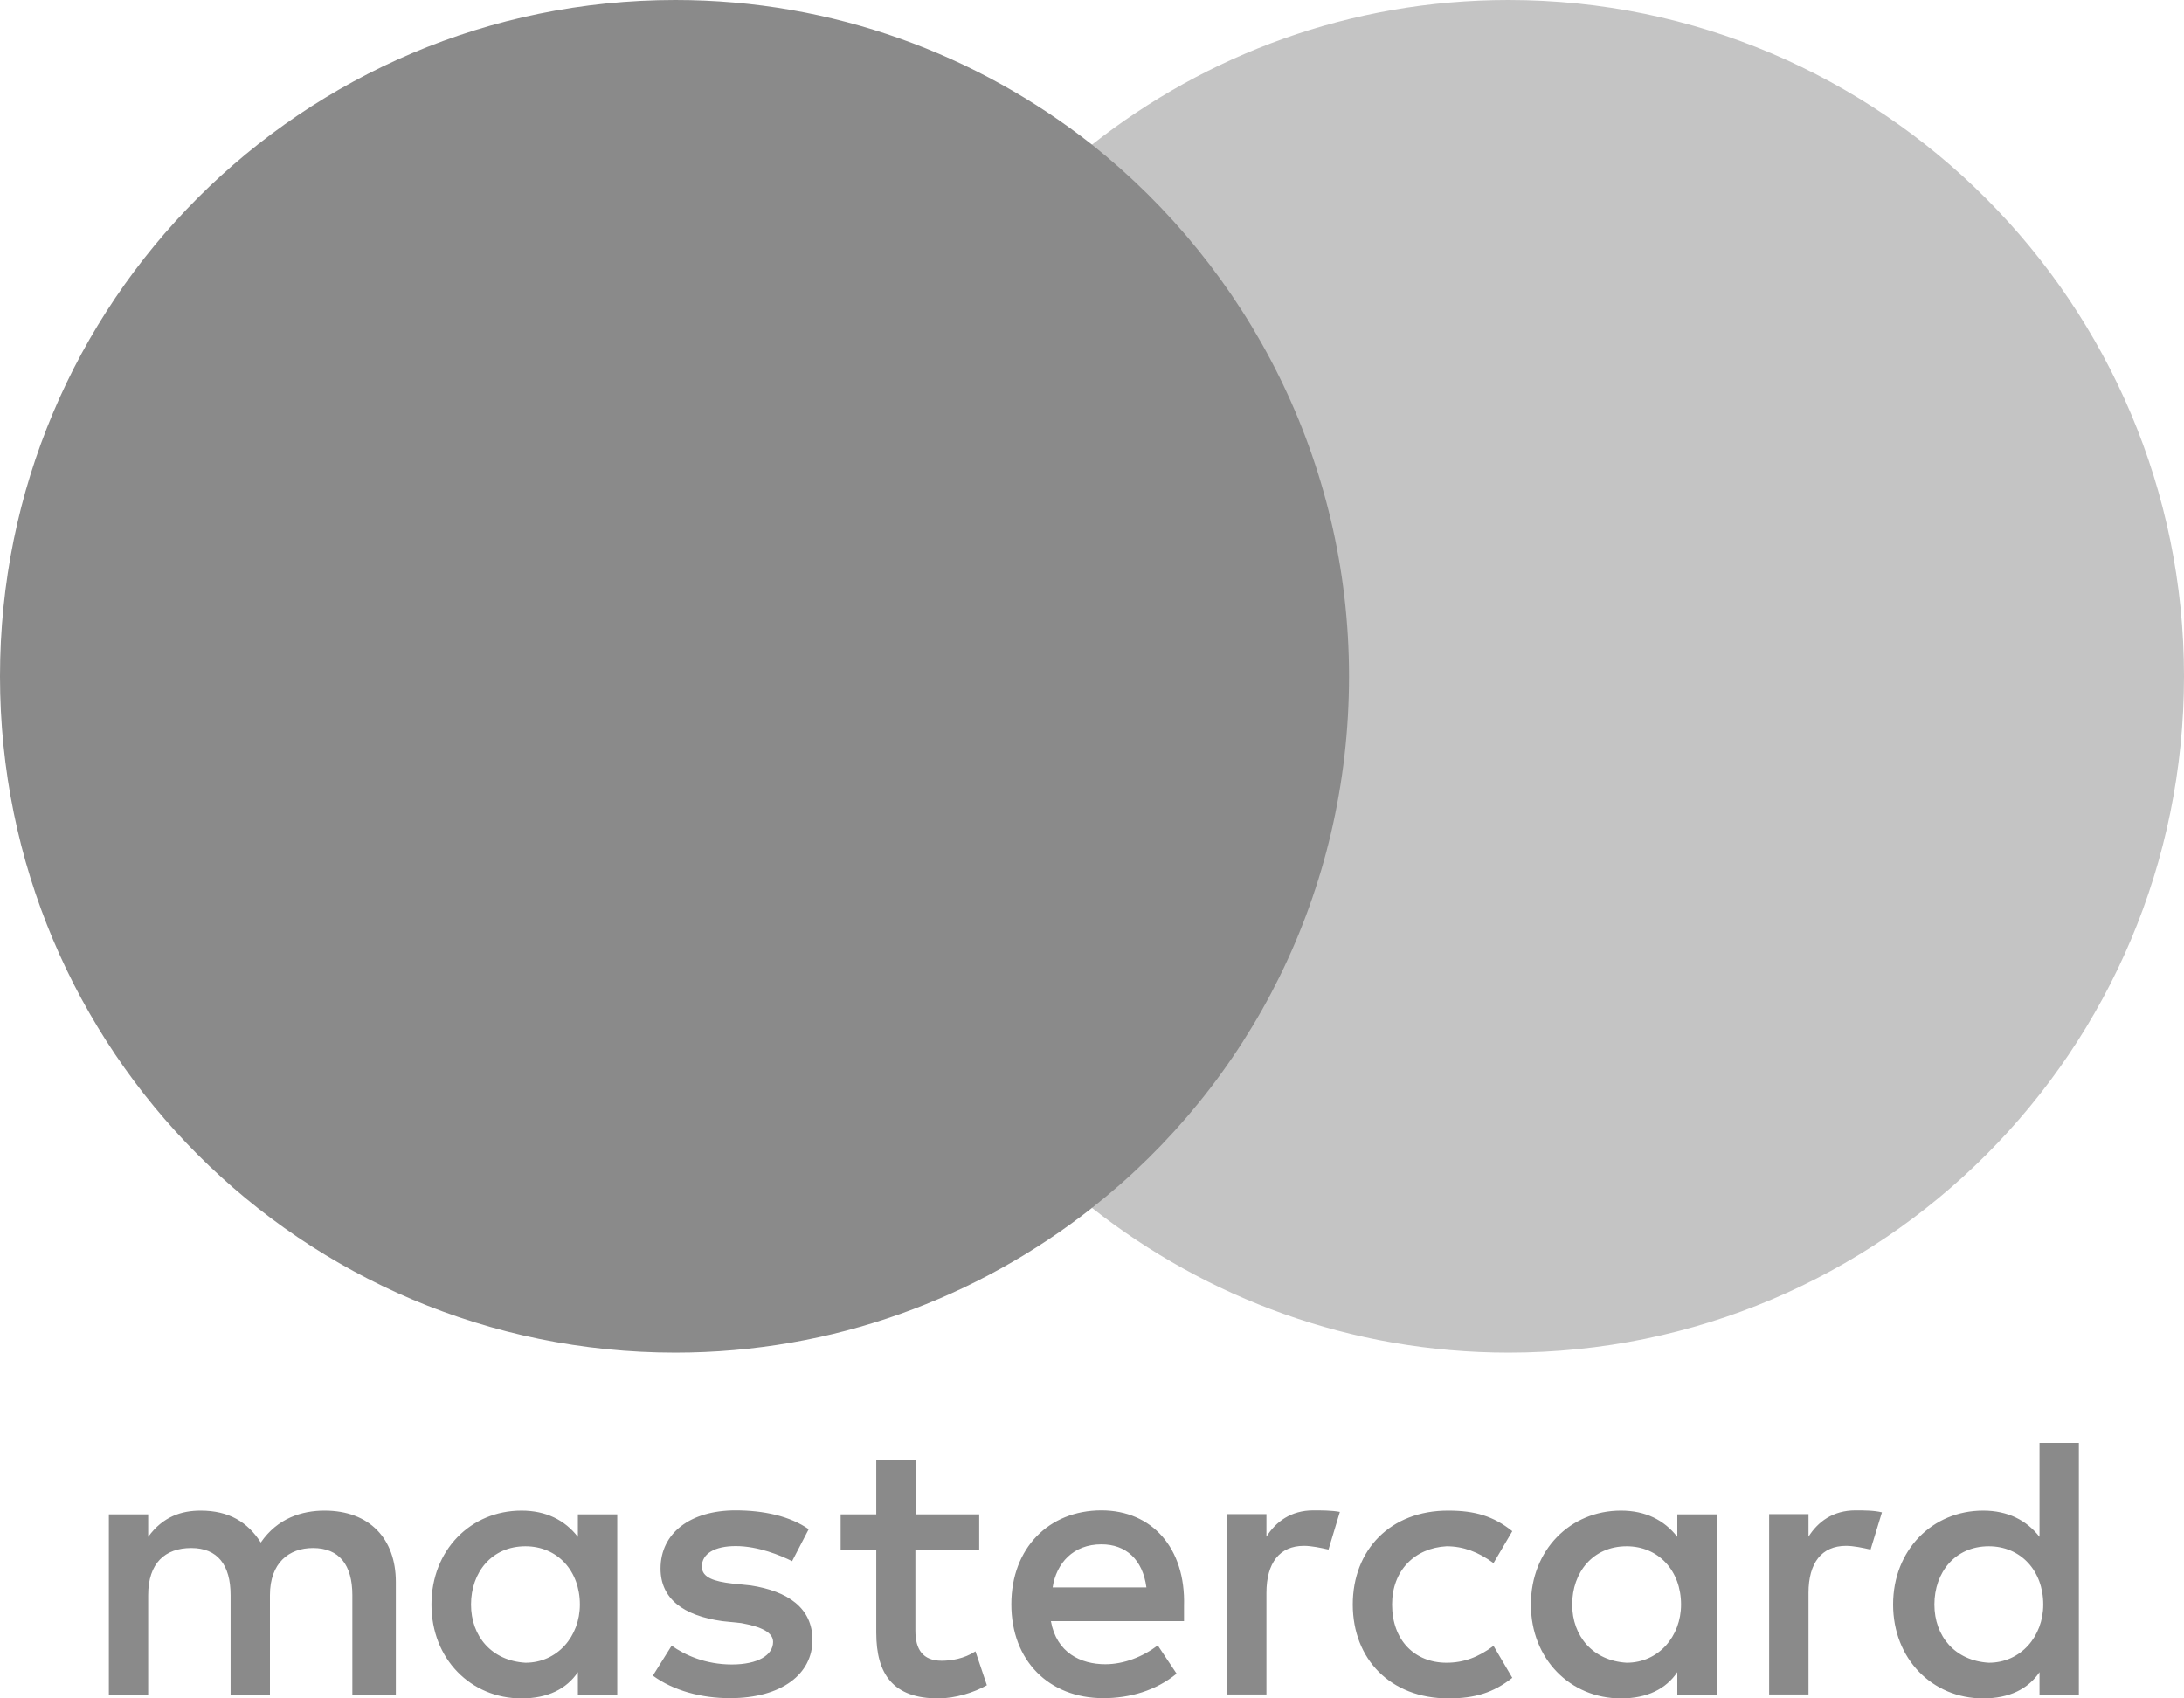
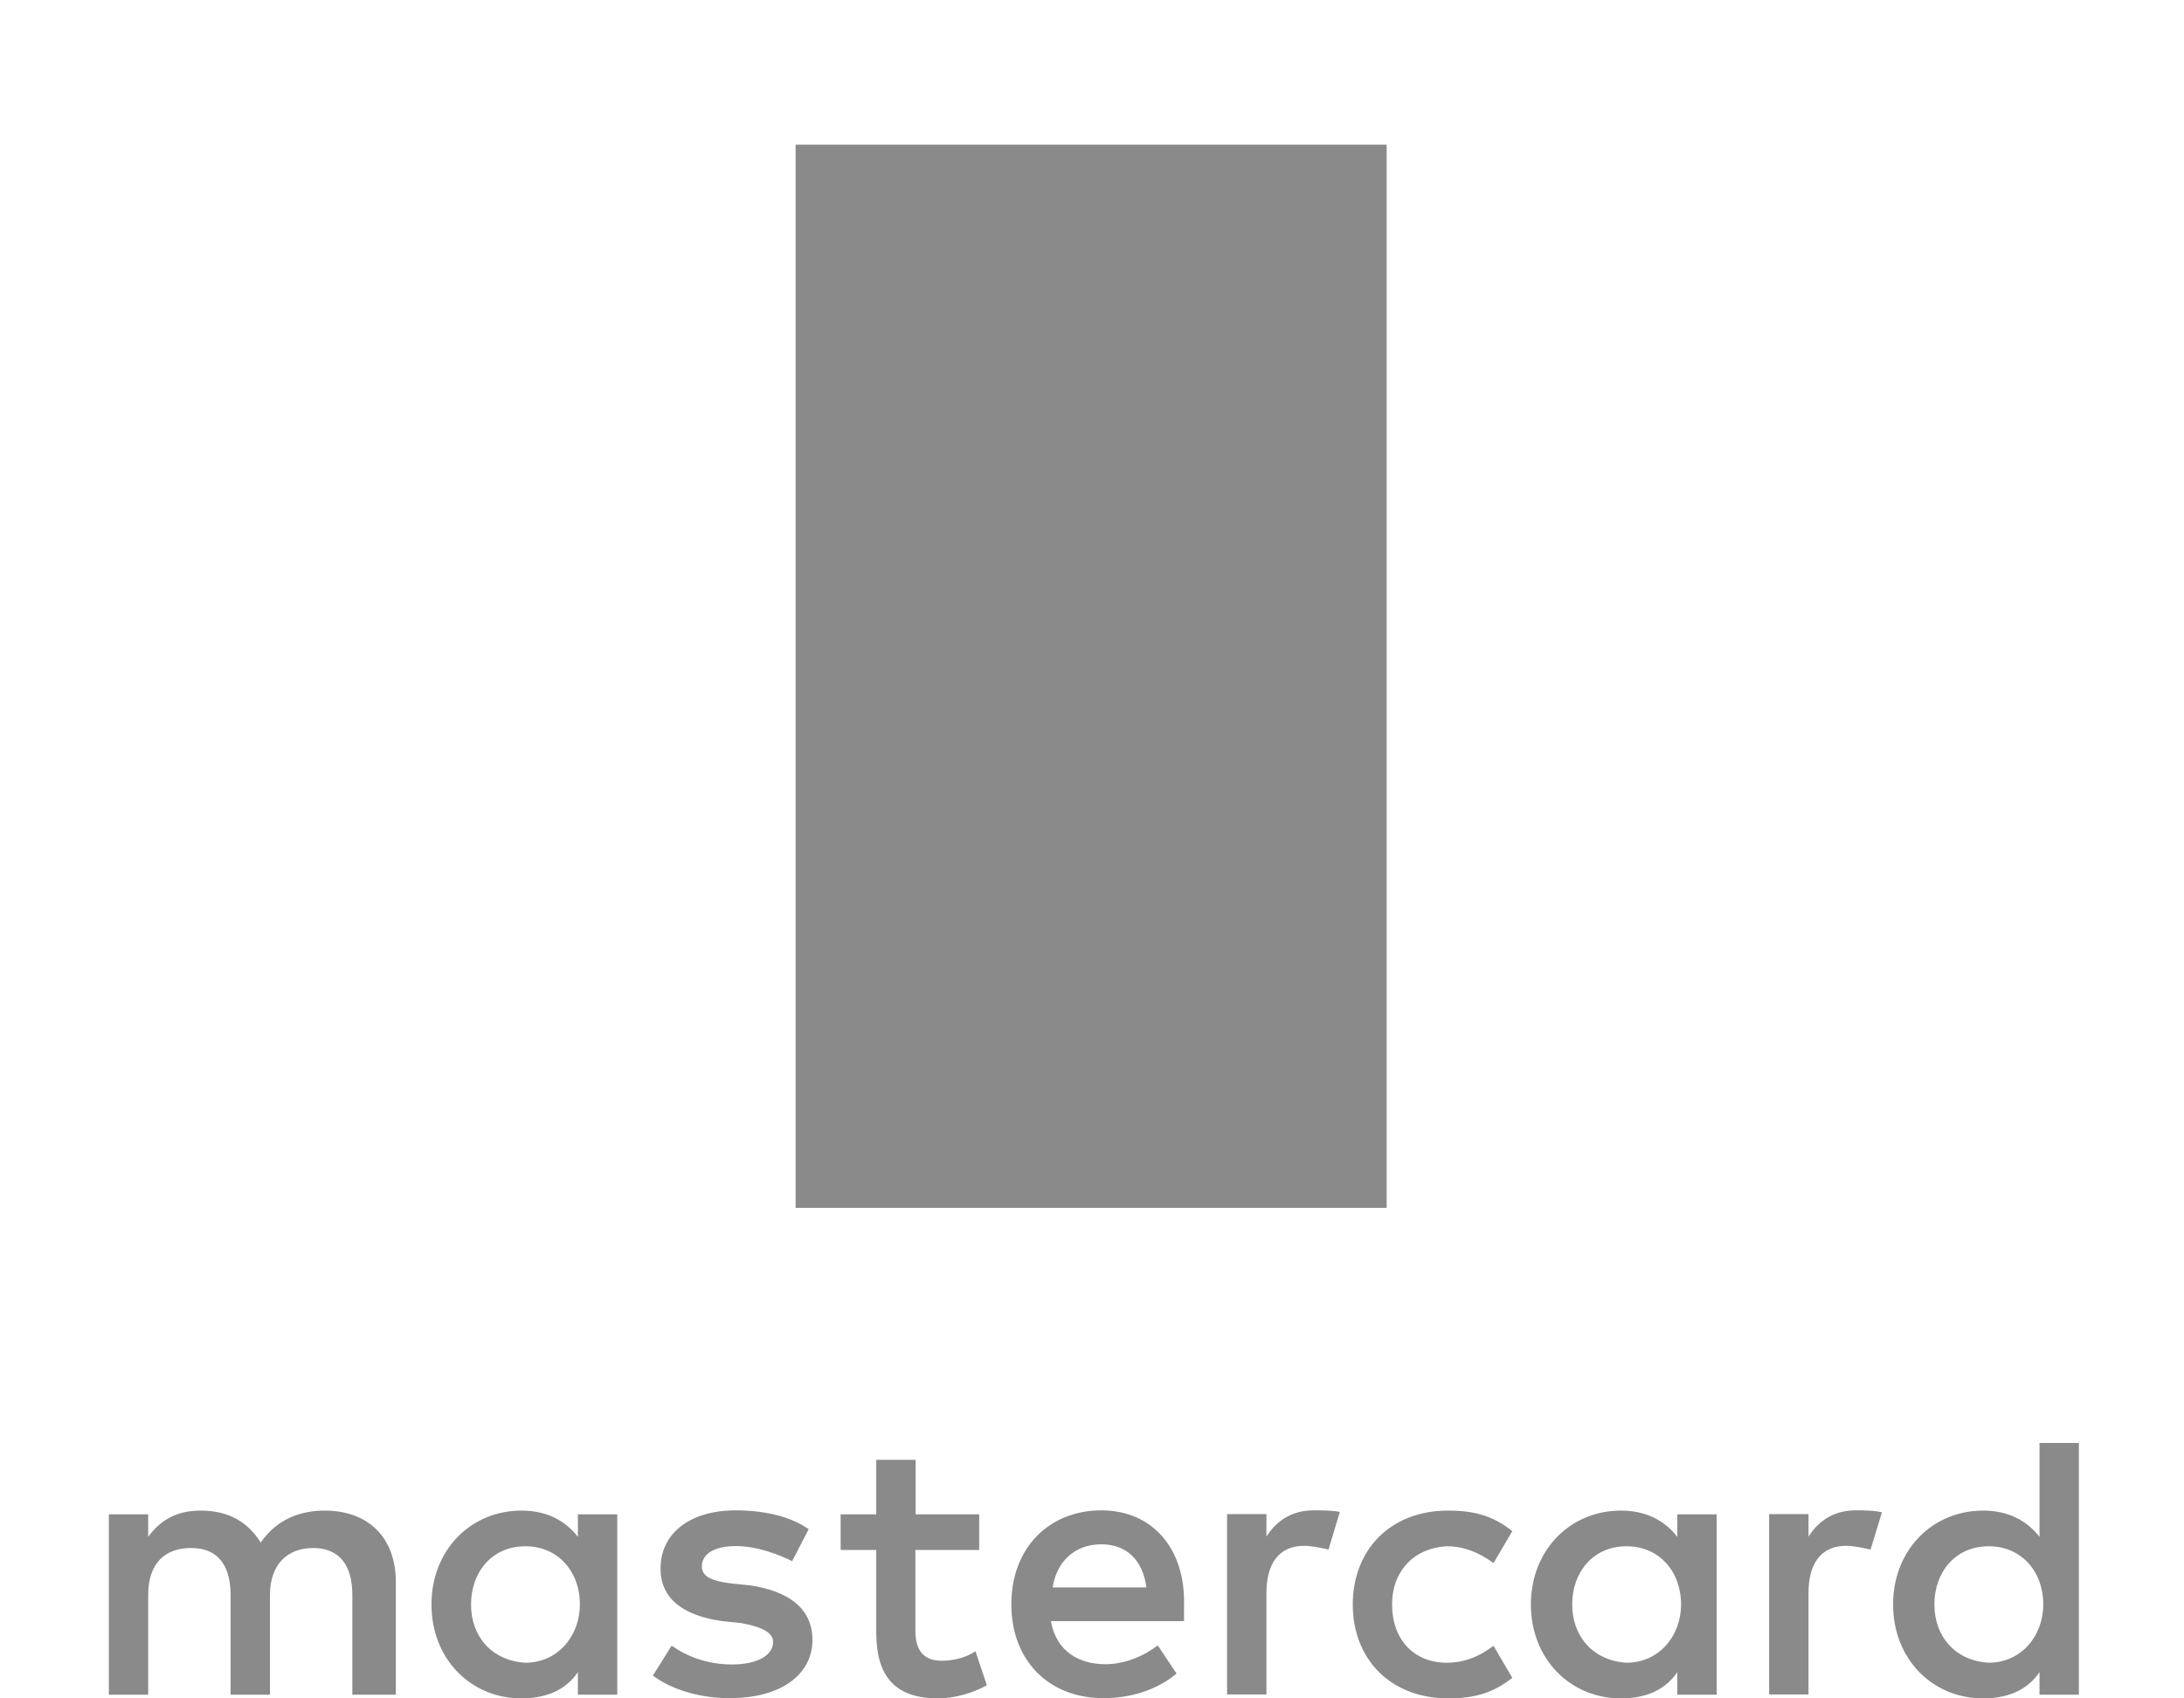
<svg xmlns="http://www.w3.org/2000/svg" width="45" height="35" viewBox="0 0 45 35" fill="none">
  <path d="M8.156 34.923V32.6C8.156 31.712 7.615 31.13 6.688 31.13C6.224 31.13 5.719 31.283 5.373 31.788C5.102 31.364 4.715 31.13 4.134 31.13C3.747 31.13 3.36 31.247 3.053 31.671V31.207H2.243V34.923H3.053V32.871C3.053 32.212 3.4 31.901 3.941 31.901C4.481 31.901 4.751 32.249 4.751 32.871V34.923H5.562V32.871C5.562 32.212 5.949 31.901 6.449 31.901C6.989 31.901 7.26 32.249 7.26 32.871V34.923H8.156ZM20.18 31.207H18.866V30.084H18.055V31.207H17.321V31.942H18.055V33.647C18.055 34.499 18.402 35 19.329 35C19.676 35 20.063 34.883 20.334 34.729L20.099 34.03C19.865 34.184 19.595 34.224 19.401 34.224C19.014 34.224 18.861 33.989 18.861 33.606V31.942H20.176V31.207H20.18ZM27.062 31.125C26.598 31.125 26.287 31.36 26.094 31.667V31.202H25.283V34.919H26.094V32.826C26.094 32.208 26.364 31.856 26.868 31.856C27.021 31.856 27.215 31.897 27.373 31.933L27.607 31.157C27.445 31.125 27.215 31.125 27.062 31.125ZM16.663 31.513C16.276 31.243 15.736 31.125 15.155 31.125C14.227 31.125 13.61 31.59 13.61 32.325C13.61 32.943 14.074 33.295 14.884 33.408L15.272 33.448C15.695 33.525 15.929 33.642 15.929 33.836C15.929 34.107 15.618 34.301 15.078 34.301C14.537 34.301 14.11 34.107 13.839 33.913L13.452 34.531C13.876 34.842 14.456 34.995 15.037 34.995C16.118 34.995 16.74 34.49 16.74 33.796C16.74 33.137 16.235 32.79 15.465 32.672L15.078 32.632C14.731 32.591 14.461 32.515 14.461 32.285C14.461 32.014 14.731 31.861 15.159 31.861C15.623 31.861 16.087 32.055 16.321 32.172L16.663 31.513ZM38.231 31.125C37.767 31.125 37.456 31.36 37.263 31.667V31.202H36.452V34.919H37.263V32.826C37.263 32.208 37.533 31.856 38.037 31.856C38.19 31.856 38.384 31.897 38.542 31.933L38.776 31.166C38.618 31.125 38.389 31.125 38.231 31.125ZM27.873 33.065C27.873 34.188 28.647 35 29.845 35C30.386 35 30.773 34.883 31.16 34.576L30.773 33.917C30.462 34.152 30.156 34.265 29.805 34.265C29.147 34.265 28.683 33.8 28.683 33.065C28.683 32.366 29.147 31.901 29.805 31.865C30.151 31.865 30.462 31.983 30.773 32.212L31.16 31.554C30.773 31.243 30.386 31.13 29.845 31.13C28.647 31.125 27.873 31.942 27.873 33.065ZM35.371 33.065V31.207H34.56V31.671C34.29 31.324 33.903 31.13 33.399 31.13C32.354 31.13 31.543 31.942 31.543 33.065C31.543 34.188 32.354 35 33.399 35C33.939 35 34.326 34.806 34.56 34.459V34.923H35.371V33.065ZM32.394 33.065C32.394 32.406 32.818 31.865 33.516 31.865C34.173 31.865 34.637 32.37 34.637 33.065C34.637 33.723 34.173 34.265 33.516 34.265C32.822 34.224 32.394 33.719 32.394 33.065ZM22.694 31.125C21.613 31.125 20.838 31.901 20.838 33.06C20.838 34.224 21.613 34.995 22.734 34.995C23.274 34.995 23.815 34.842 24.243 34.49L23.855 33.908C23.545 34.143 23.157 34.296 22.775 34.296C22.27 34.296 21.77 34.062 21.653 33.408H24.396C24.396 33.29 24.396 33.214 24.396 33.096C24.432 31.901 23.734 31.125 22.694 31.125ZM22.694 31.825C23.198 31.825 23.545 32.136 23.621 32.713H21.689C21.766 32.212 22.113 31.825 22.694 31.825ZM42.834 33.065V29.736H42.023V31.671C41.753 31.324 41.365 31.13 40.861 31.13C39.816 31.13 39.006 31.942 39.006 33.065C39.006 34.188 39.816 35 40.861 35C41.401 35 41.789 34.806 42.023 34.459V34.923H42.834V33.065ZM39.857 33.065C39.857 32.406 40.28 31.865 40.978 31.865C41.636 31.865 42.1 32.37 42.1 33.065C42.1 33.723 41.636 34.265 40.978 34.265C40.28 34.224 39.857 33.719 39.857 33.065ZM12.718 33.065V31.207H11.907V31.671C11.637 31.324 11.25 31.13 10.745 31.13C9.701 31.13 8.89 31.942 8.89 33.065C8.89 34.188 9.701 35 10.745 35C11.286 35 11.673 34.806 11.907 34.459V34.923H12.718V33.065ZM9.705 33.065C9.705 32.406 10.129 31.865 10.826 31.865C11.484 31.865 11.948 32.37 11.948 33.065C11.948 33.723 11.484 34.265 10.826 34.265C10.129 34.224 9.705 33.719 9.705 33.065Z" fill="#8A8A8A" />
  <path d="M28.571 2.981H16.393V24.892H28.571V2.981Z" fill="#8A8A8A" />
-   <path d="M17.204 13.937C17.204 9.485 19.293 5.534 22.5 2.981C20.14 1.123 17.163 0 13.916 0C6.224 0 0 6.233 0 13.937C0 21.64 6.224 27.874 13.916 27.874C17.163 27.874 20.14 26.751 22.5 24.892C19.289 22.376 17.204 18.389 17.204 13.937Z" fill="#8A8A8A" />
-   <path d="M45 13.937C45 21.64 38.776 27.874 31.084 27.874C27.837 27.874 24.86 26.751 22.5 24.892C25.747 22.335 27.796 18.389 27.796 13.937C27.796 9.485 25.707 5.534 22.5 2.981C24.855 1.123 27.832 0 31.079 0C38.776 0 45 6.274 45 13.937Z" fill="#C4C4C4" />
</svg>